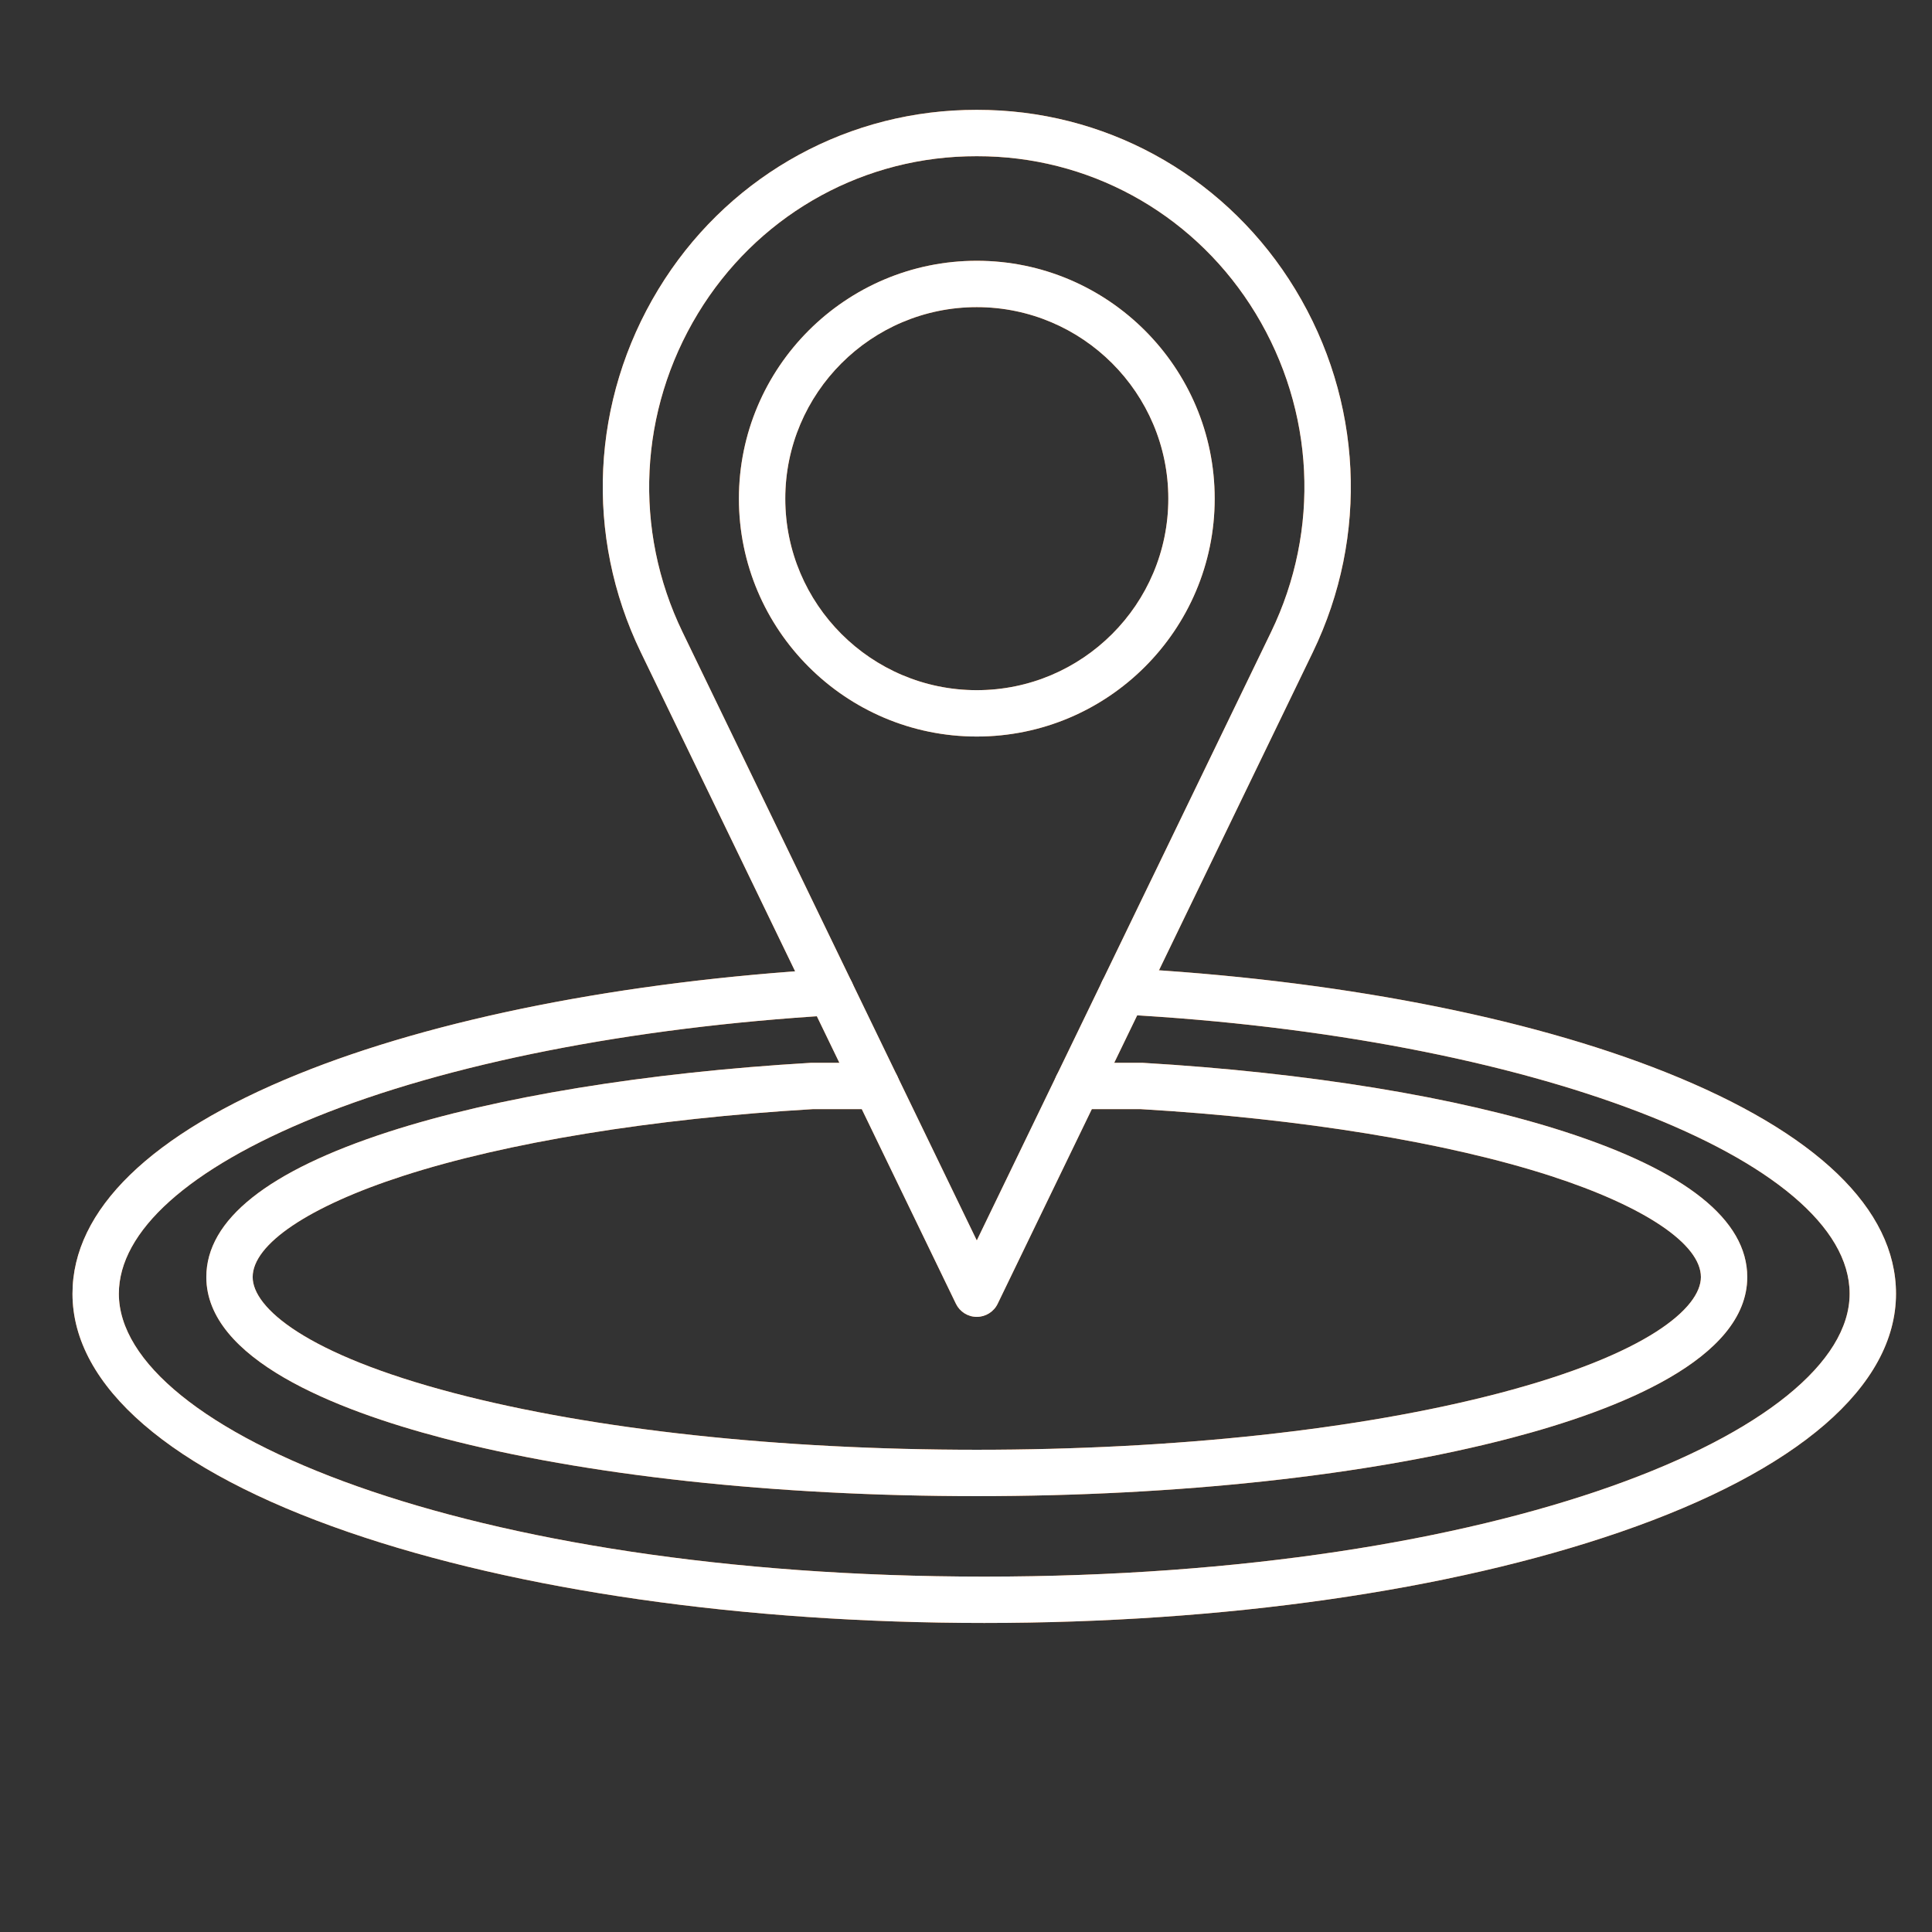
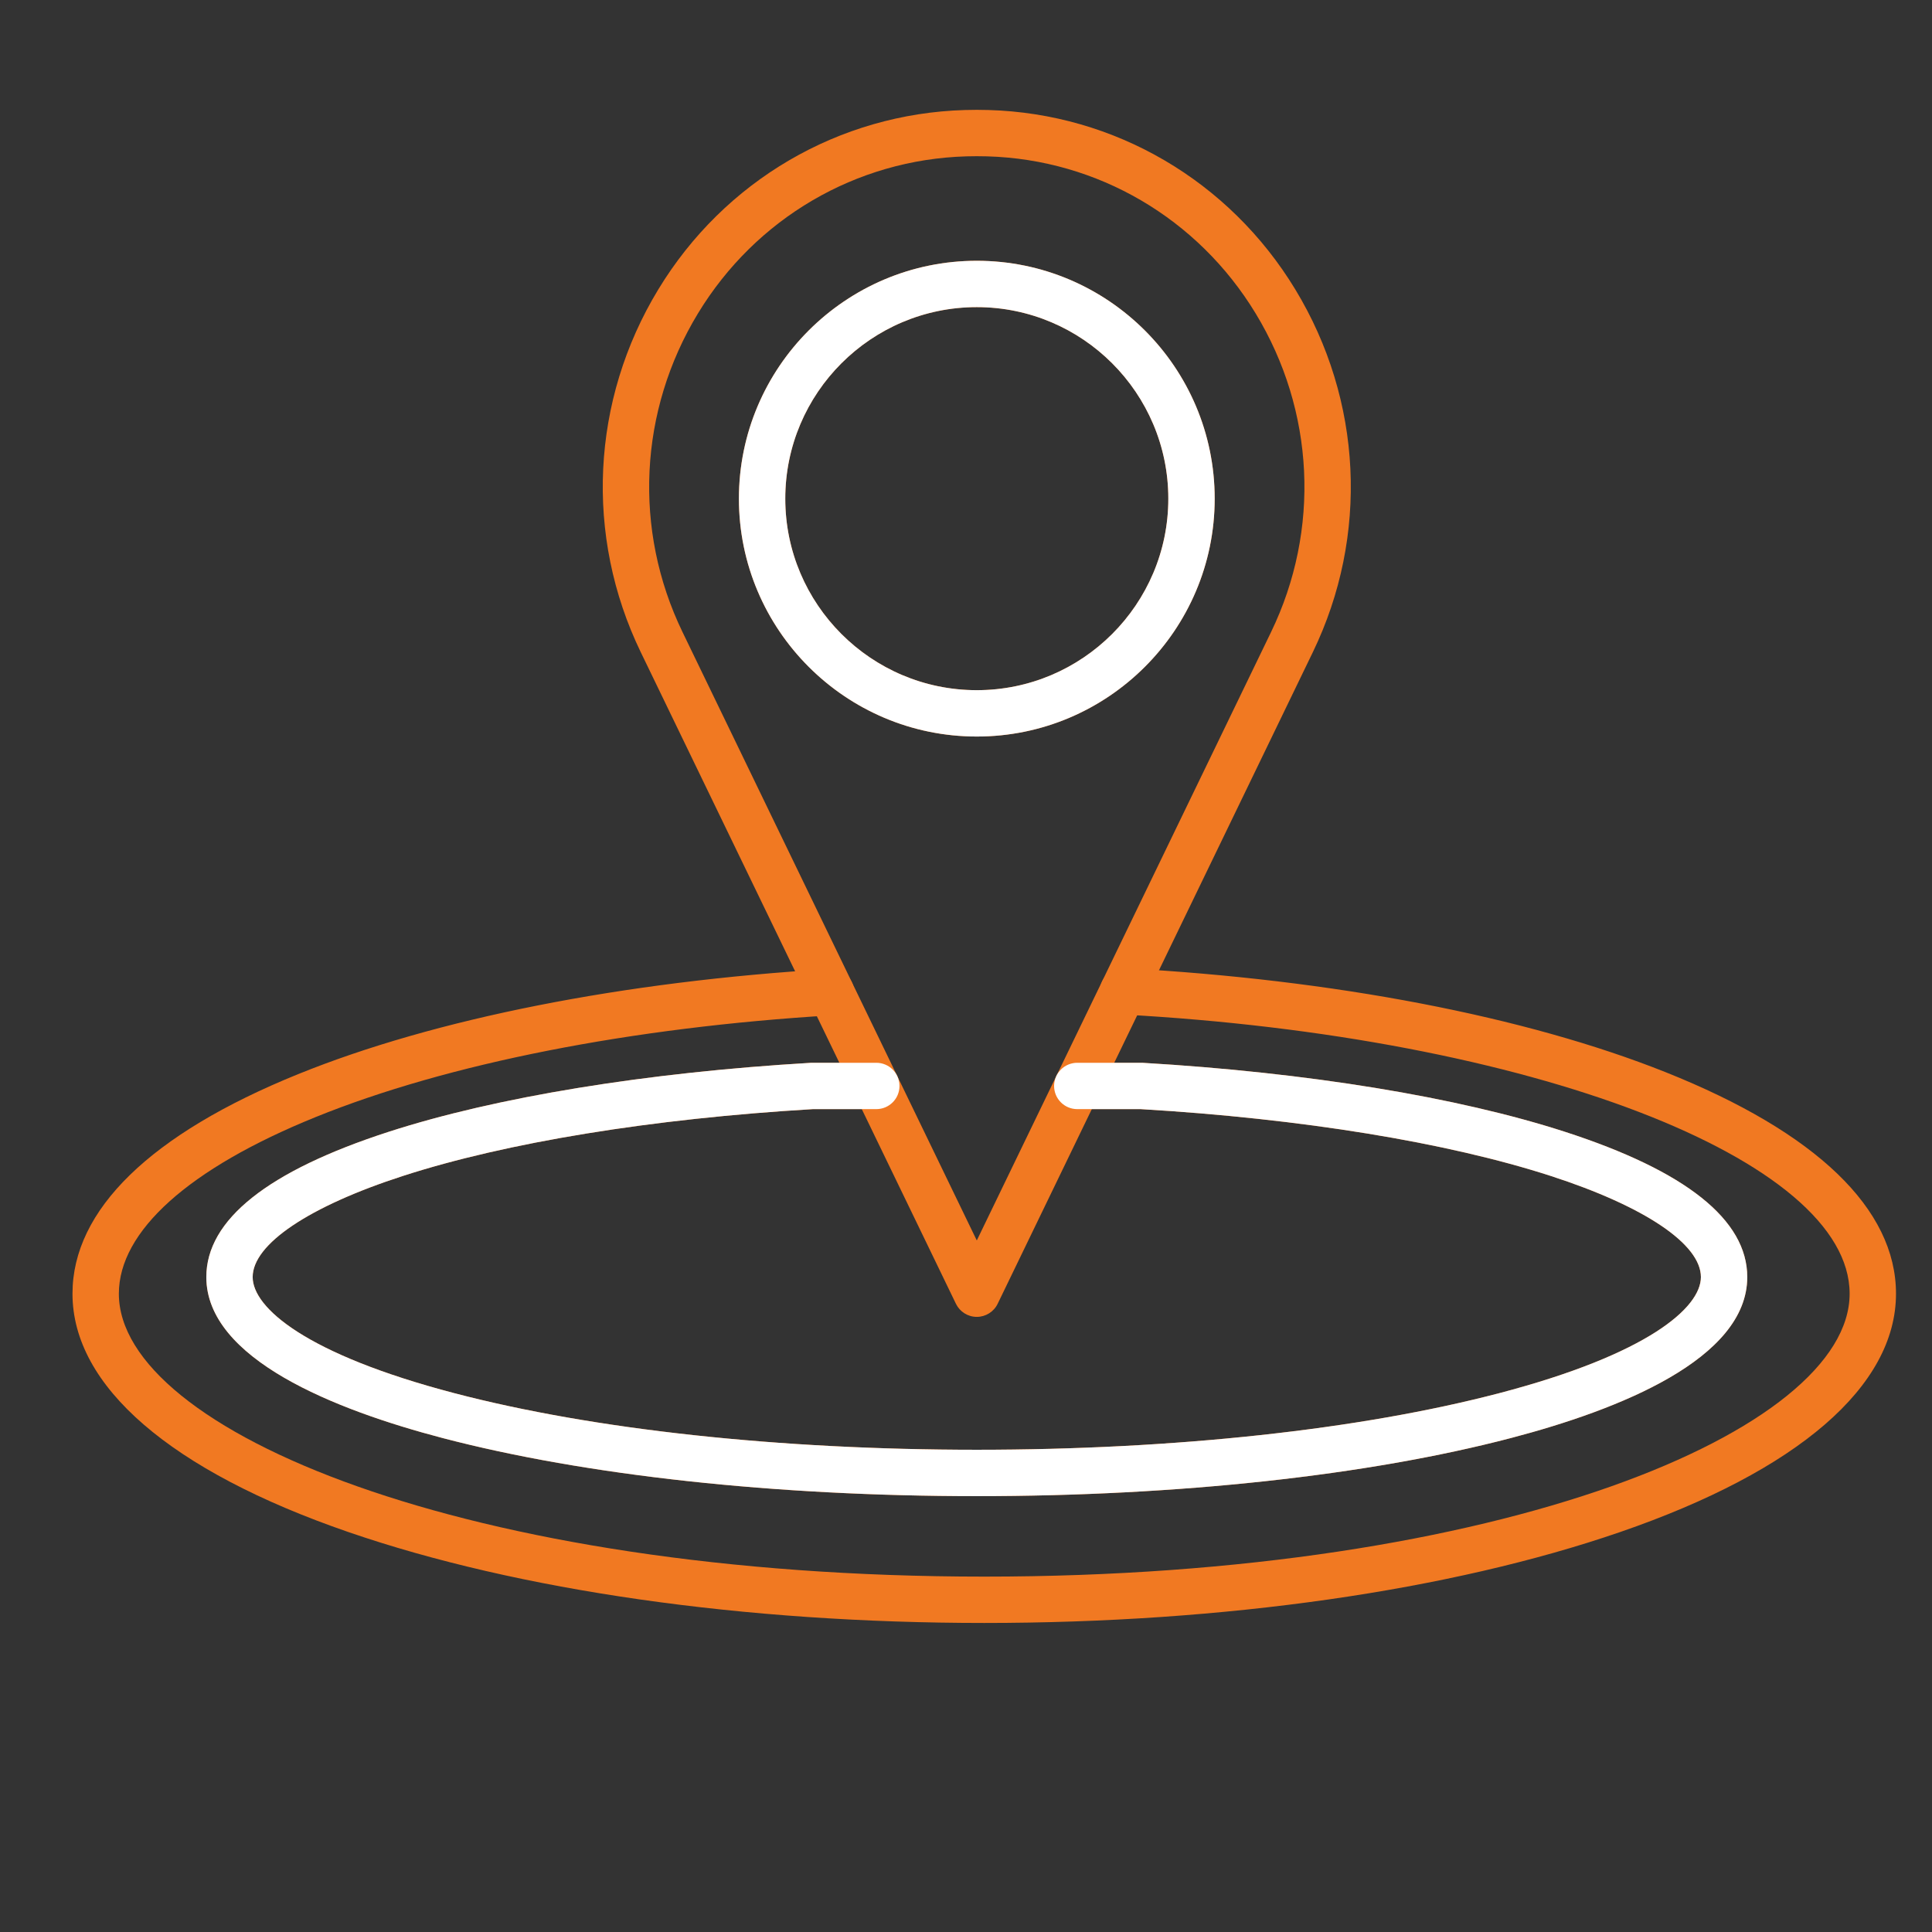
<svg xmlns="http://www.w3.org/2000/svg" width="500" zoomAndPan="magnify" viewBox="0 0 375 375" height="500" preserveAspectRatio="xMidYMid meet">
  <rect x="0" y="0" width="375" height="375" fill="#333333" stroke="none" />
  <defs>
    <clipPath id="e0a416b2f6">
      <path d="M 14.07 187 L 368.07 187 L 368.07 315.316 L 14.07 315.316 Z M 14.07 187 " />
    </clipPath>
    <clipPath id="f851f735b3">
      <path d="M 116 21.316 L 263 21.316 L 263 256 L 116 256 Z M 116 21.316 " />
    </clipPath>
    <clipPath id="1a0a7cd8ad">
      <path d="M 14.07 187 L 368.07 187 L 368.07 315.316 L 14.07 315.316 Z M 14.07 187 " />
    </clipPath>
    <clipPath id="548c69dc2a">
      <path d="M 116 21.316 L 263 21.316 L 263 256 L 116 256 Z M 116 21.316 " />
    </clipPath>
  </defs>
  <g id="a423bd2bba">
    <g clip-rule="nonzero" clip-path="url(#e0a416b2f6)">
      <path style=" stroke:none;fill-rule:nonzero;fill:#f17922;fill-opacity:1;" d="M 191.047 315.016 C 144.488 315.016 100.656 308.75 67.621 297.371 C 33.09 285.477 14.07 269.047 14.07 251.109 C 14.07 234.848 29.203 220.117 57.832 208.504 C 84.379 197.734 121.023 190.48 161.008 188.086 C 163.492 187.922 165.621 189.824 165.77 192.305 C 165.918 194.789 164.027 196.918 161.547 197.066 C 122.512 199.406 86.879 206.43 61.215 216.844 C 36.617 226.82 23.07 238.988 23.07 251.109 C 23.07 277.625 90.566 306.02 191.047 306.02 C 291.52 306.02 359.012 277.629 359.012 251.109 C 359.012 224.992 296.957 201.184 217.738 196.906 C 215.258 196.773 213.355 194.652 213.488 192.172 C 213.625 189.691 215.723 187.785 218.223 187.922 C 258.859 190.117 296.191 197.293 323.34 208.129 C 352.566 219.797 368.012 234.66 368.012 251.109 C 368.012 269.047 348.996 285.477 314.465 297.371 C 281.43 308.75 237.598 315.016 191.047 315.016 Z M 191.047 315.016 " />
    </g>
    <path style=" stroke:none;fill-rule:nonzero;fill:#f17922;fill-opacity:1;" d="M 189.602 290.398 C 150.48 290.398 113.648 286.391 85.891 279.117 C 64.977 273.633 40.047 263.766 40.047 247.879 C 40.047 236.773 51.953 227.289 75.43 219.688 C 96.297 212.934 125.398 208.176 157.375 206.293 C 157.465 206.289 157.551 206.285 157.641 206.285 L 170.09 206.285 C 172.574 206.285 174.59 208.301 174.59 210.785 C 174.59 213.27 172.574 215.281 170.09 215.281 L 157.773 215.281 C 126.59 217.129 98.332 221.734 78.203 228.25 C 59.945 234.16 49.043 241.496 49.043 247.879 C 49.043 253.812 59.324 262.852 88.168 270.41 C 115.207 277.496 151.227 281.398 189.602 281.398 C 227.965 281.398 263.98 277.496 291.016 270.41 C 319.863 262.852 330.145 253.812 330.145 247.879 C 330.145 241.496 319.242 234.156 300.988 228.246 C 280.852 221.73 252.594 217.125 221.406 215.281 L 209.098 215.281 C 206.613 215.281 204.598 213.27 204.598 210.785 C 204.598 208.301 206.613 206.285 209.098 206.285 L 221.539 206.285 C 221.625 206.285 221.715 206.289 221.805 206.293 C 253.785 208.176 282.891 212.93 303.758 219.684 C 327.238 227.285 339.141 236.773 339.141 247.879 C 339.141 263.766 314.215 273.633 293.301 279.113 C 265.539 286.391 228.711 290.398 189.602 290.398 Z M 189.602 290.398 " />
    <g clip-rule="nonzero" clip-path="url(#f851f735b3)">
      <path style=" stroke:none;fill-rule:nonzero;fill:#f17922;fill-opacity:1;" d="M 189.594 255.605 C 187.871 255.605 186.297 254.617 185.547 253.066 L 124.375 126.598 C 113.445 104.008 114.719 77.68 127.781 56.168 C 140.586 35.078 162.836 22.062 187.301 21.355 C 188.824 21.309 190.367 21.309 191.891 21.355 C 216.355 22.062 238.605 35.078 251.41 56.168 C 264.469 77.68 265.742 104.008 254.816 126.598 L 193.645 253.066 C 192.895 254.617 191.32 255.605 189.594 255.605 Z M 189.594 30.32 C 188.914 30.32 188.234 30.328 187.559 30.348 C 166.16 30.969 146.688 42.363 135.473 60.836 C 124.004 79.73 122.883 102.848 132.473 122.676 L 189.594 240.773 L 246.715 122.676 C 256.309 102.848 255.188 79.727 243.719 60.836 C 232.504 42.363 213.031 30.969 191.629 30.348 C 190.953 30.328 190.277 30.32 189.594 30.32 Z M 189.594 30.32 " />
    </g>
    <path style=" stroke:none;fill-rule:nonzero;fill:#f17922;fill-opacity:1;" d="M 189.594 142.961 C 164.137 142.961 143.422 122.25 143.422 96.789 C 143.422 71.328 164.137 50.617 189.594 50.617 C 215.055 50.617 235.77 71.328 235.77 96.789 C 235.77 122.25 215.055 142.961 189.594 142.961 Z M 189.594 59.613 C 169.098 59.613 152.422 76.289 152.422 96.789 C 152.422 117.285 169.098 133.961 189.594 133.961 C 210.094 133.961 226.77 117.285 226.77 96.789 C 226.77 76.289 210.094 59.613 189.594 59.613 Z M 189.594 59.613 " />
    <g clip-rule="nonzero" clip-path="url(#1a0a7cd8ad)">
-       <path style=" stroke:none;fill-rule:nonzero;fill:#ffffff;fill-opacity:1;" d="M 191.047 315.016 C 144.488 315.016 100.656 308.75 67.621 297.371 C 33.09 285.477 14.07 269.047 14.07 251.109 C 14.07 234.848 29.203 220.117 57.832 208.504 C 84.379 197.734 121.023 190.48 161.008 188.086 C 163.492 187.922 165.621 189.824 165.77 192.305 C 165.918 194.789 164.027 196.918 161.547 197.066 C 122.512 199.406 86.879 206.43 61.215 216.844 C 36.617 226.82 23.07 238.988 23.07 251.109 C 23.07 277.625 90.566 306.02 191.047 306.02 C 291.52 306.02 359.012 277.629 359.012 251.109 C 359.012 224.992 296.957 201.184 217.738 196.906 C 215.258 196.773 213.355 194.652 213.488 192.172 C 213.625 189.691 215.723 187.785 218.223 187.922 C 258.859 190.117 296.191 197.293 323.34 208.129 C 352.566 219.797 368.012 234.66 368.012 251.109 C 368.012 269.047 348.996 285.477 314.465 297.371 C 281.43 308.75 237.598 315.016 191.047 315.016 Z M 191.047 315.016 " />
-     </g>
+       </g>
    <path style=" stroke:none;fill-rule:nonzero;fill:#ffffff;fill-opacity:1;" d="M 189.602 290.398 C 150.48 290.398 113.648 286.391 85.891 279.117 C 64.977 273.633 40.047 263.766 40.047 247.879 C 40.047 236.773 51.953 227.289 75.43 219.688 C 96.297 212.934 125.398 208.176 157.375 206.293 C 157.465 206.289 157.551 206.285 157.641 206.285 L 170.09 206.285 C 172.574 206.285 174.59 208.301 174.59 210.785 C 174.59 213.27 172.574 215.281 170.09 215.281 L 157.773 215.281 C 126.59 217.129 98.332 221.734 78.203 228.25 C 59.945 234.16 49.043 241.496 49.043 247.879 C 49.043 253.812 59.324 262.852 88.168 270.41 C 115.207 277.496 151.227 281.398 189.602 281.398 C 227.965 281.398 263.98 277.496 291.016 270.41 C 319.863 262.852 330.145 253.812 330.145 247.879 C 330.145 241.496 319.242 234.156 300.988 228.246 C 280.852 221.73 252.594 217.125 221.406 215.281 L 209.098 215.281 C 206.613 215.281 204.598 213.27 204.598 210.785 C 204.598 208.301 206.613 206.285 209.098 206.285 L 221.539 206.285 C 221.625 206.285 221.715 206.289 221.805 206.293 C 253.785 208.176 282.891 212.93 303.758 219.684 C 327.238 227.285 339.141 236.773 339.141 247.879 C 339.141 263.766 314.215 273.633 293.301 279.113 C 265.539 286.391 228.711 290.398 189.602 290.398 Z M 189.602 290.398 " />
    <g clip-rule="nonzero" clip-path="url(#548c69dc2a)">
-       <path style=" stroke:none;fill-rule:nonzero;fill:#ffffff;fill-opacity:1;" d="M 189.594 255.605 C 187.871 255.605 186.297 254.617 185.547 253.066 L 124.375 126.598 C 113.445 104.008 114.719 77.68 127.781 56.168 C 140.586 35.078 162.836 22.062 187.301 21.355 C 188.824 21.309 190.367 21.309 191.891 21.355 C 216.355 22.062 238.605 35.078 251.41 56.168 C 264.469 77.68 265.742 104.008 254.816 126.598 L 193.645 253.066 C 192.895 254.617 191.32 255.605 189.594 255.605 Z M 189.594 30.32 C 188.914 30.32 188.234 30.328 187.559 30.348 C 166.16 30.969 146.688 42.363 135.473 60.836 C 124.004 79.73 122.883 102.848 132.473 122.676 L 189.594 240.773 L 246.715 122.676 C 256.309 102.848 255.188 79.727 243.719 60.836 C 232.504 42.363 213.031 30.969 191.629 30.348 C 190.953 30.328 190.277 30.32 189.594 30.32 Z M 189.594 30.32 " />
-     </g>
+       </g>
    <path style=" stroke:none;fill-rule:nonzero;fill:#ffffff;fill-opacity:1;" d="M 189.594 142.961 C 164.137 142.961 143.422 122.25 143.422 96.789 C 143.422 71.328 164.137 50.617 189.594 50.617 C 215.055 50.617 235.77 71.328 235.77 96.789 C 235.77 122.25 215.055 142.961 189.594 142.961 Z M 189.594 59.613 C 169.098 59.613 152.422 76.289 152.422 96.789 C 152.422 117.285 169.098 133.961 189.594 133.961 C 210.094 133.961 226.77 117.285 226.77 96.789 C 226.77 76.289 210.094 59.613 189.594 59.613 Z M 189.594 59.613 " />
  </g>
</svg>